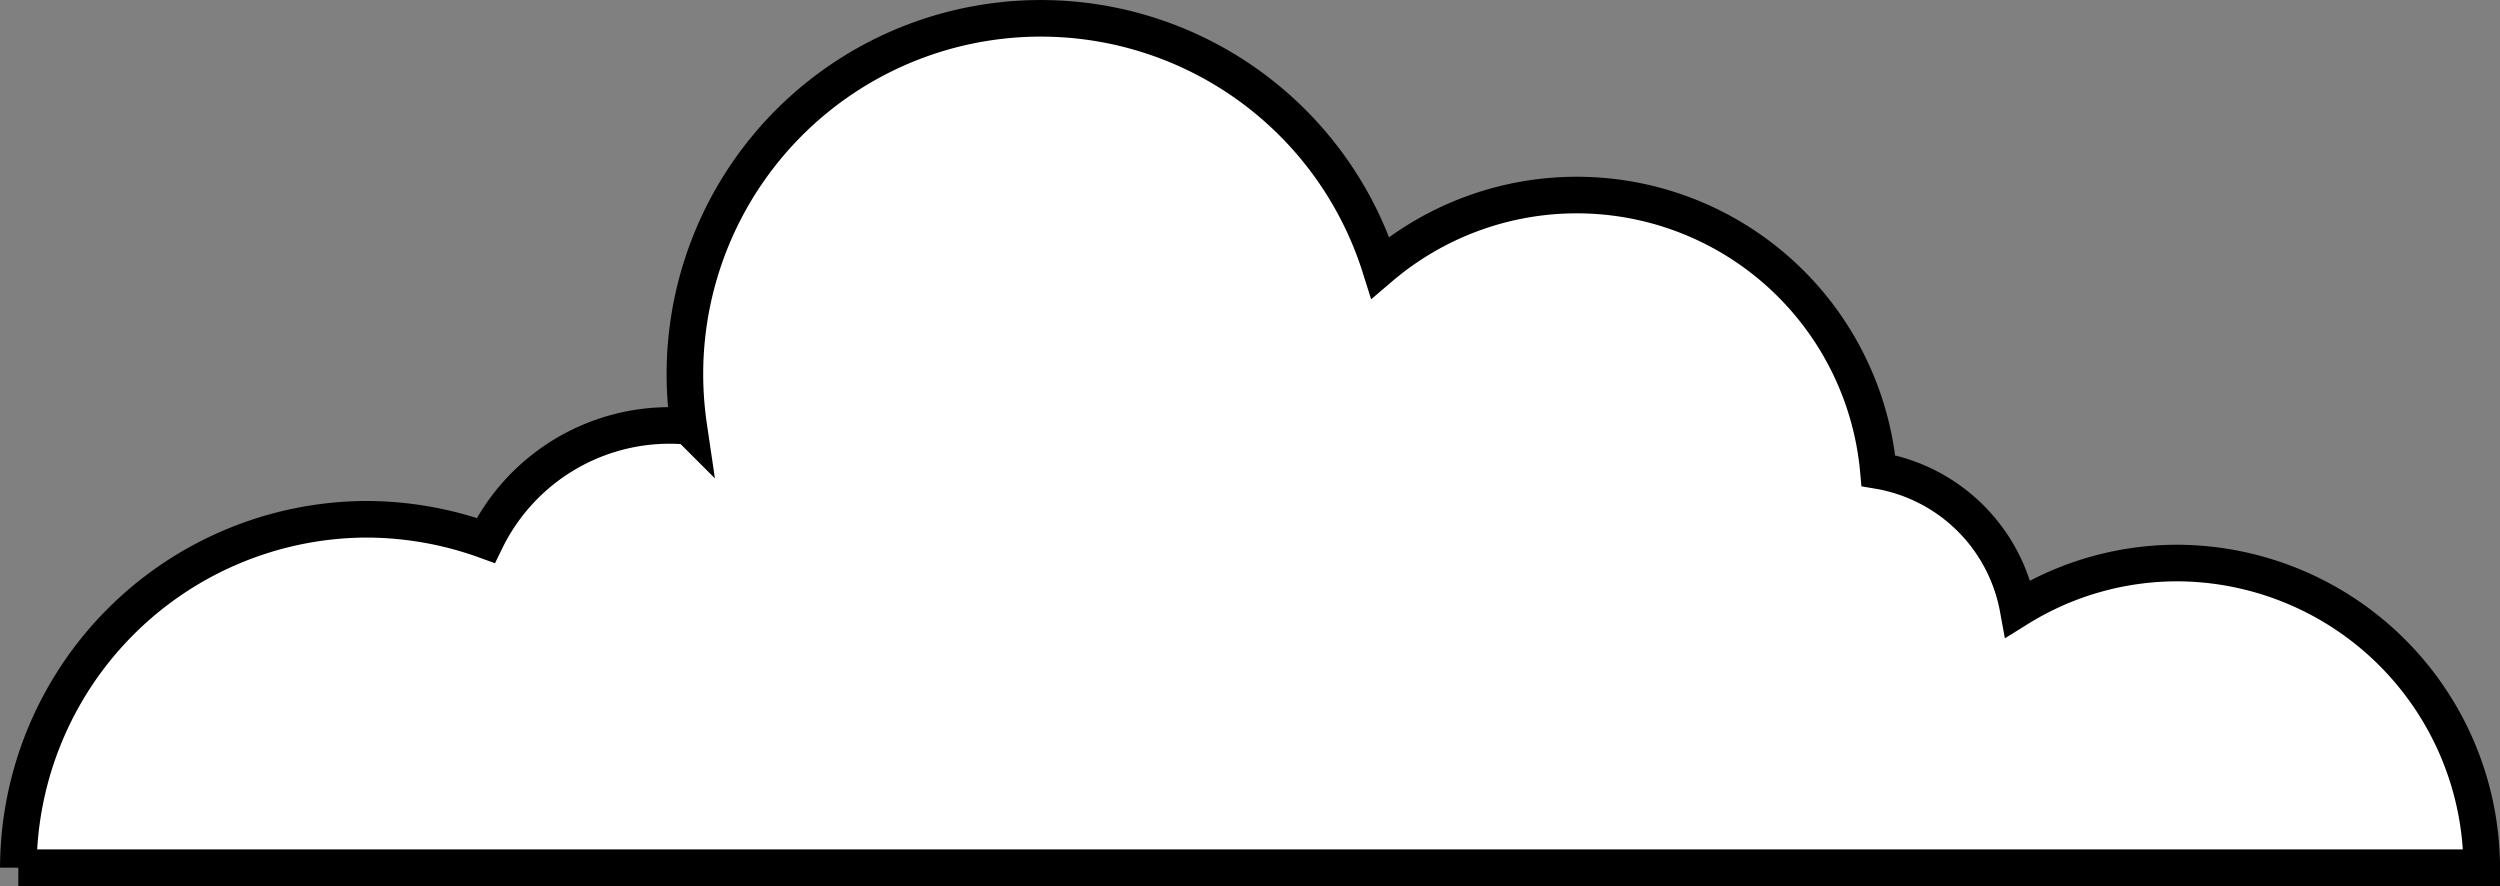
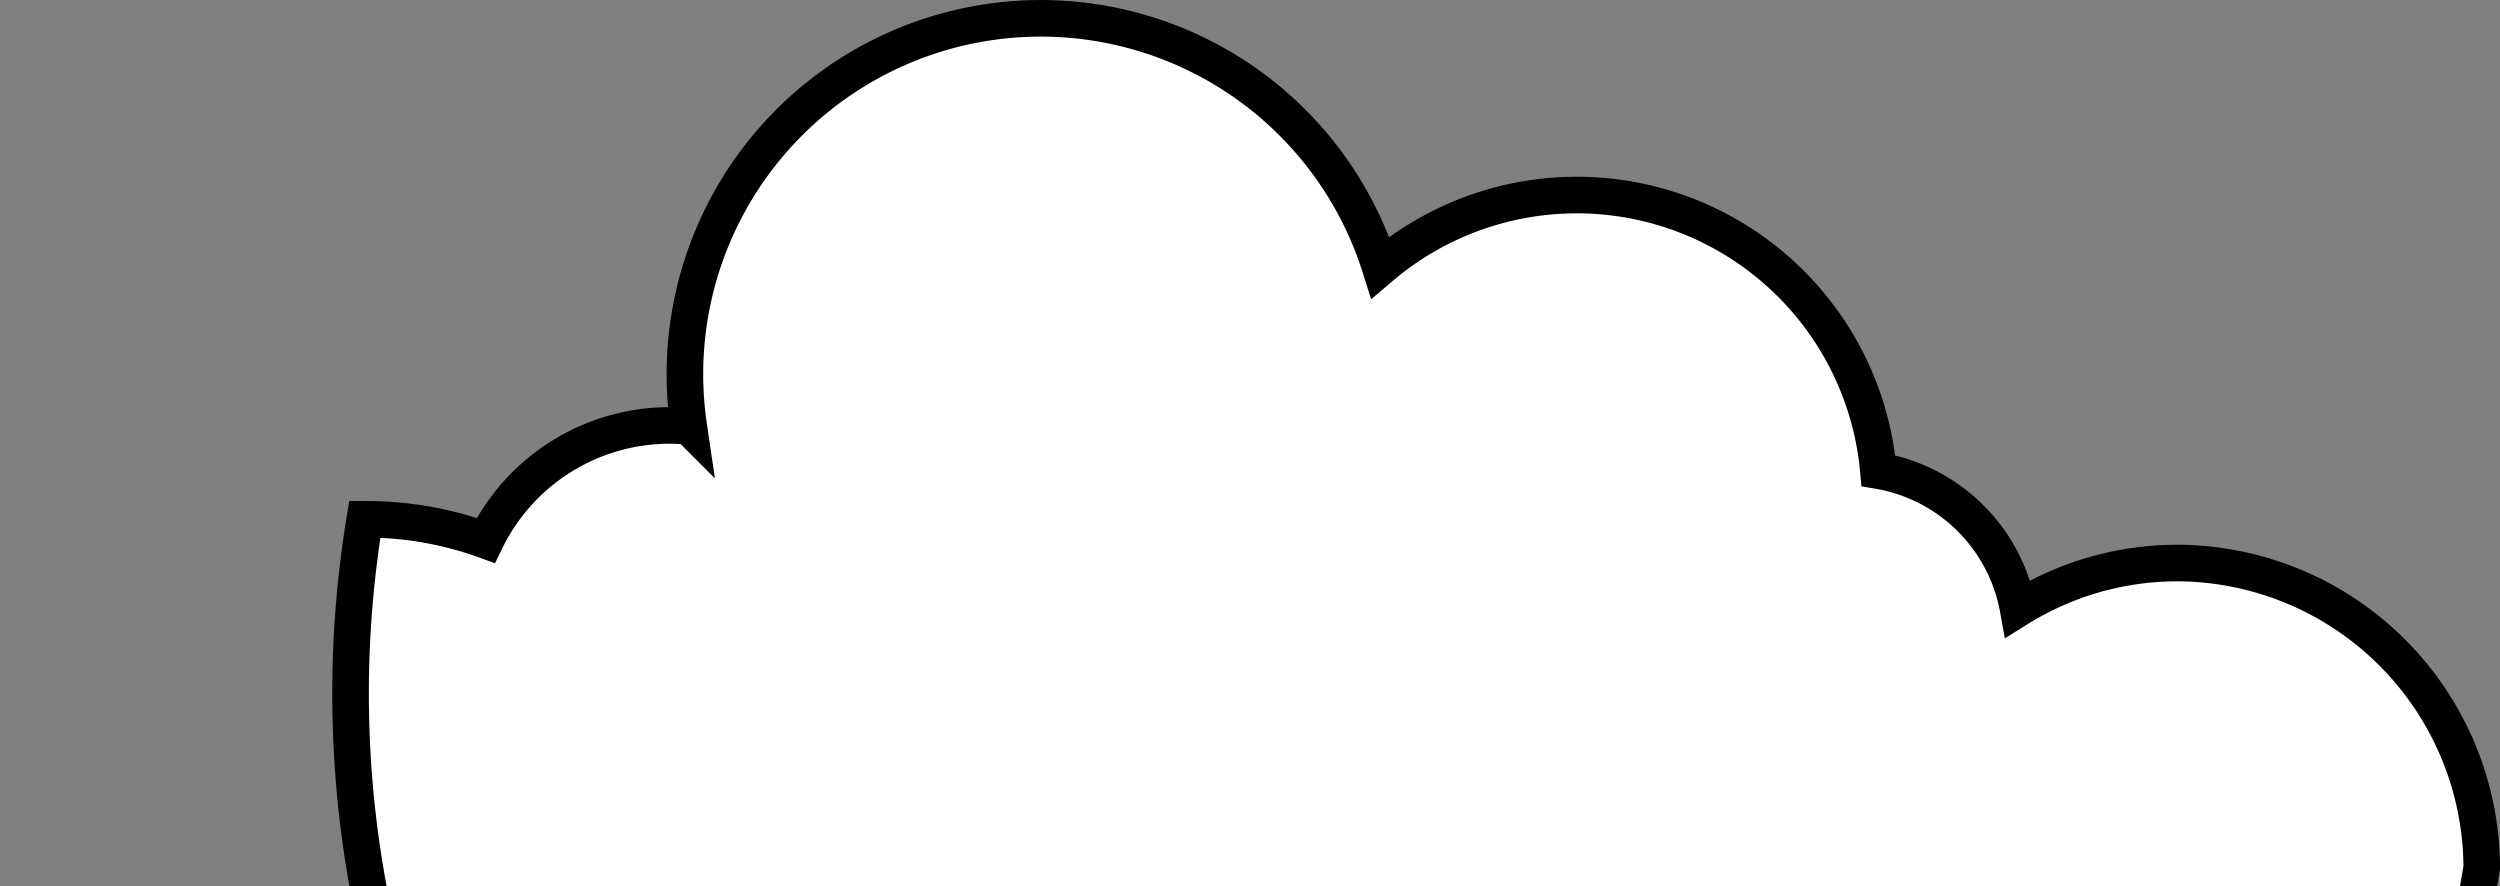
<svg xmlns="http://www.w3.org/2000/svg" width="68.33" height="24.217" viewBox="0 0 68.33 24.217">
  <rect x="0" y="0" width="68.33" height="24.217" fill="#808080" stroke="none" />
-   <path id="Path_7198" data-name="Path 7198" d="M449.609,328.42a9.611,9.611,0,0,1,3.306.578,5.592,5.592,0,0,1,5.028-3.143c.175,0,.349.009.52.025a9.824,9.824,0,0,1-.105-1.428,9.727,9.727,0,0,1,19.006-2.915,8.277,8.277,0,0,1,13.614,5.554,4.679,4.679,0,0,1,3.817,3.77,8.235,8.235,0,0,1,4.393-1.245,8.353,8.353,0,0,1,8.281,8.327h-67.33A9.552,9.552,0,0,1,449.609,328.42Z" transform="translate(-439.638 -314.227)" fill="#fff" stroke="#000" stroke-width="1" />
+   <path id="Path_7198" data-name="Path 7198" d="M449.609,328.42a9.611,9.611,0,0,1,3.306.578,5.592,5.592,0,0,1,5.028-3.143c.175,0,.349.009.52.025a9.824,9.824,0,0,1-.105-1.428,9.727,9.727,0,0,1,19.006-2.915,8.277,8.277,0,0,1,13.614,5.554,4.679,4.679,0,0,1,3.817,3.77,8.235,8.235,0,0,1,4.393-1.245,8.353,8.353,0,0,1,8.281,8.327A9.552,9.552,0,0,1,449.609,328.42Z" transform="translate(-439.638 -314.227)" fill="#fff" stroke="#000" stroke-width="1" />
</svg>